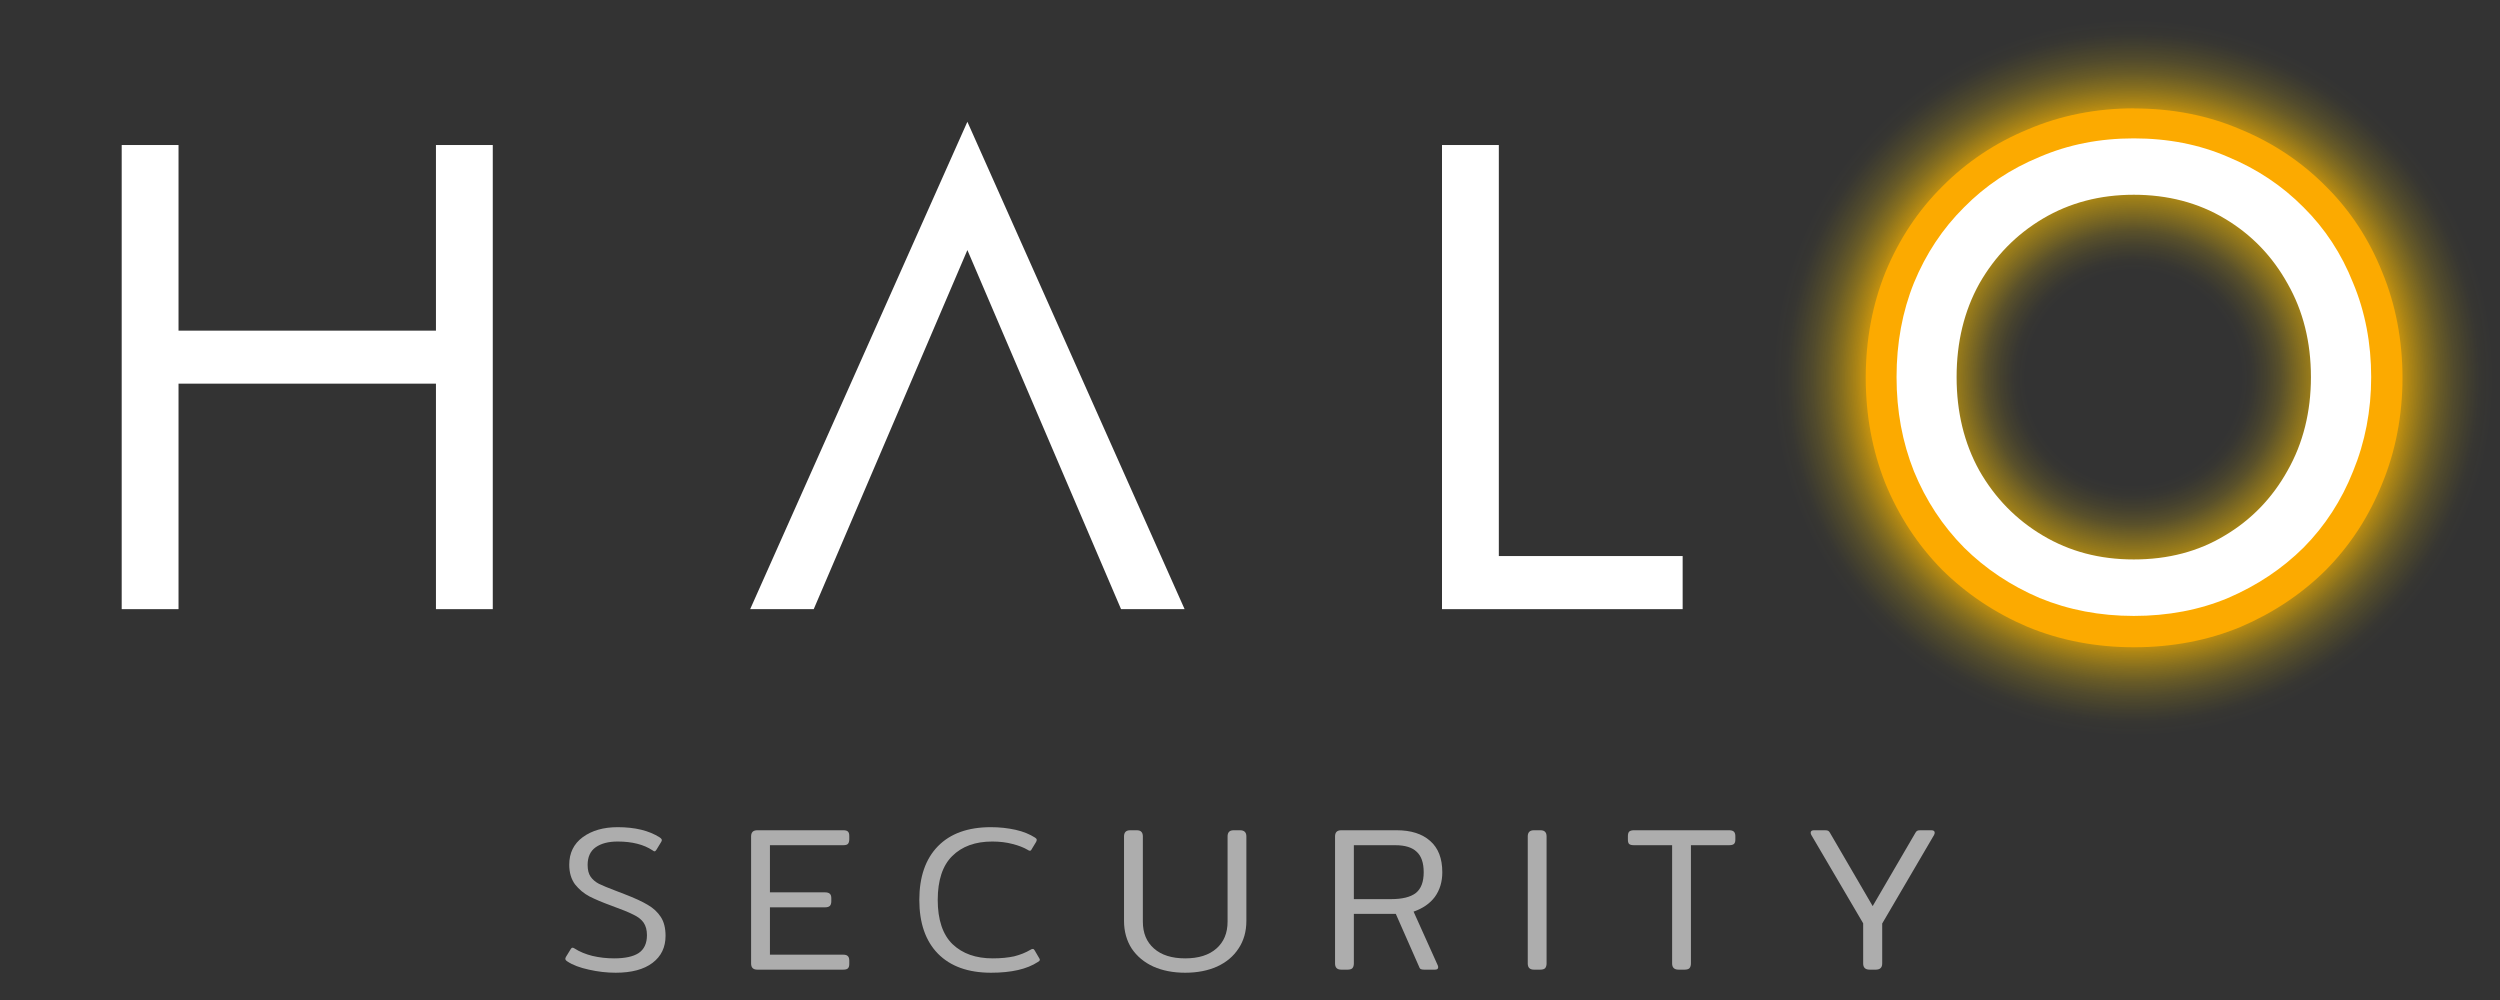
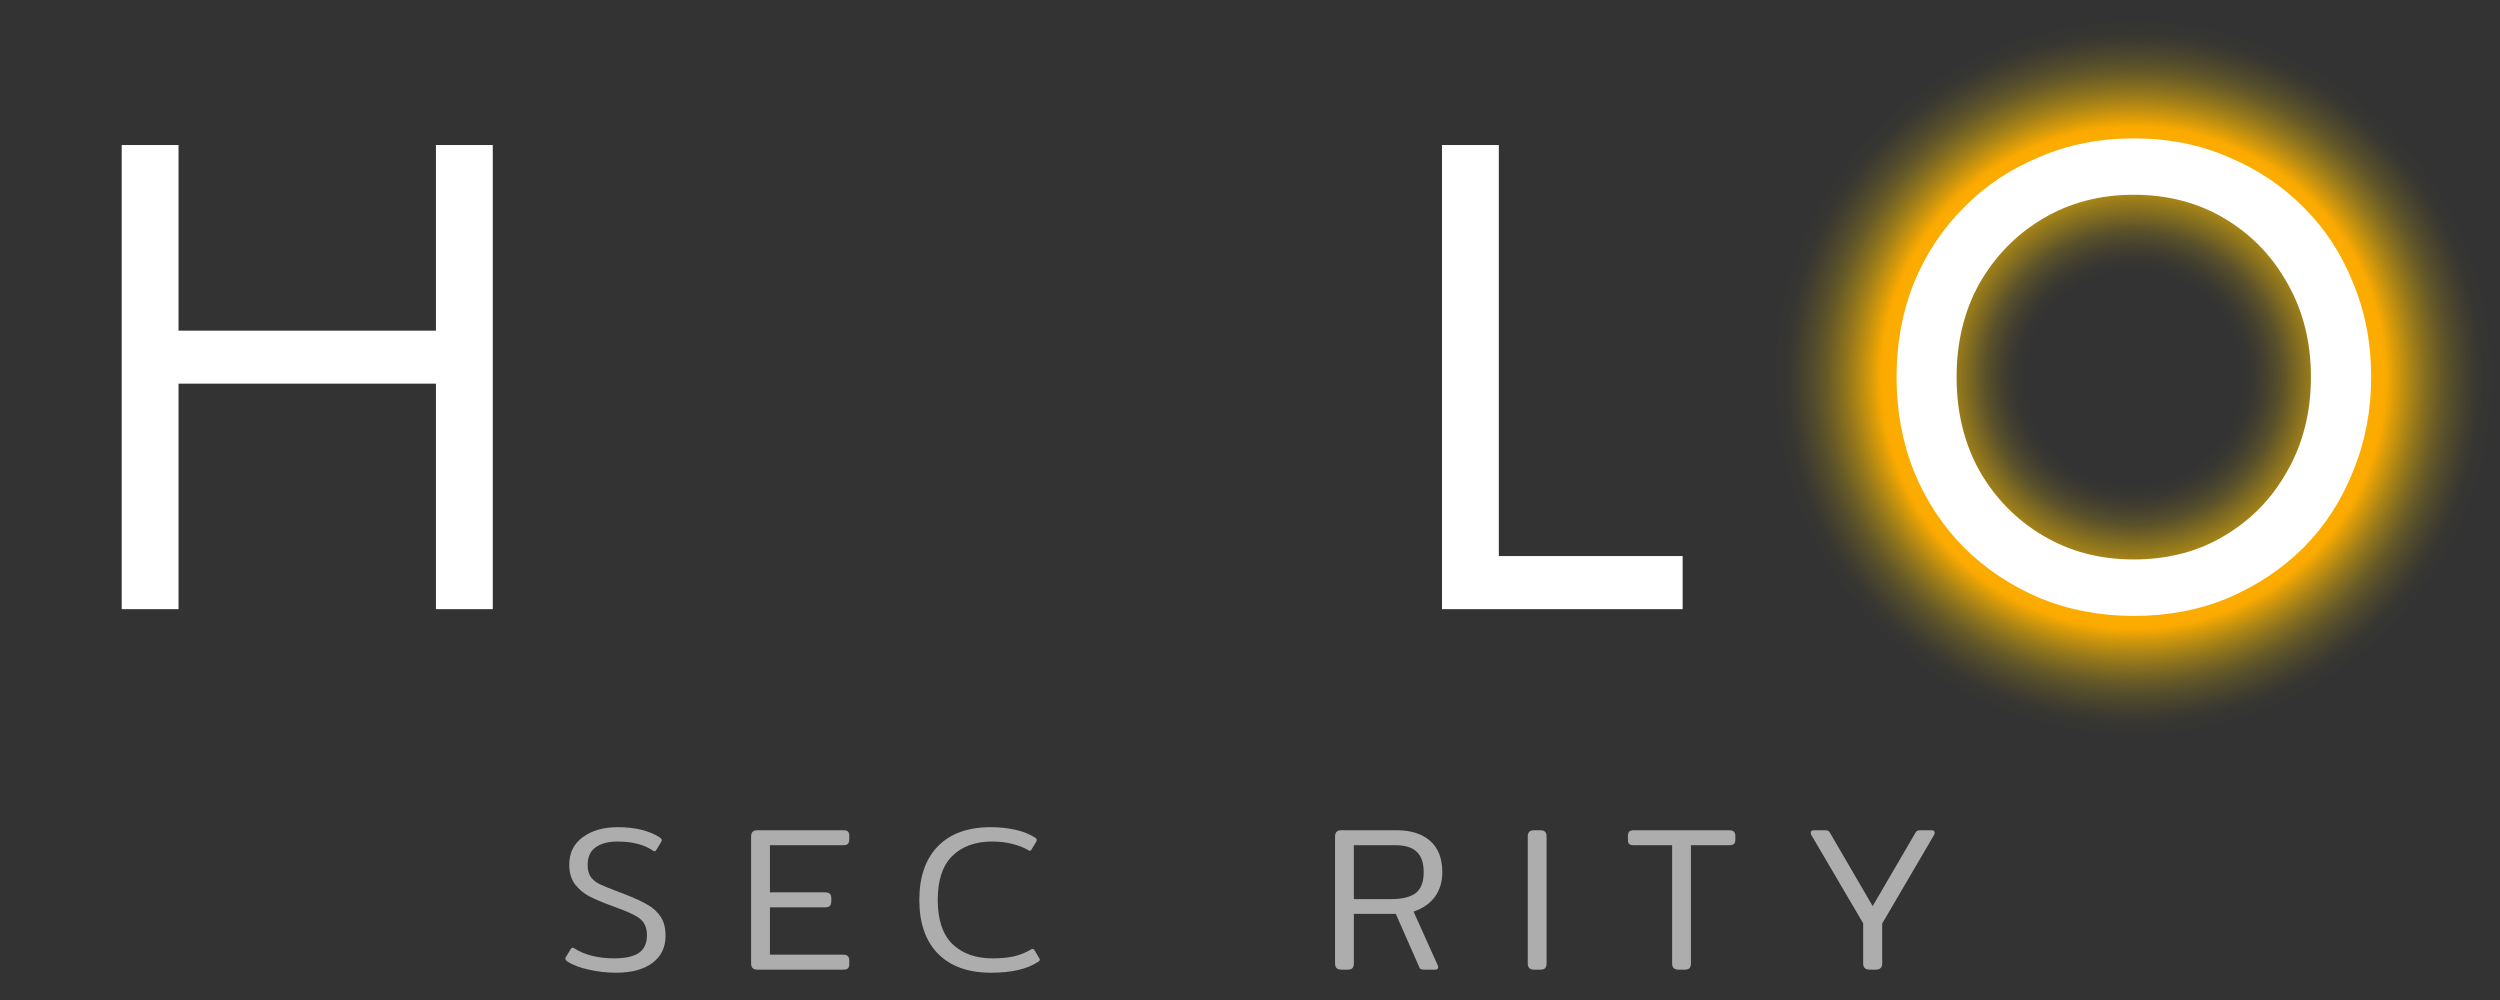
<svg xmlns="http://www.w3.org/2000/svg" width="100" height="40" viewBox="0 0 100 40" fill="none">
  <rect x="0" y="0" width="100" height="40" fill="#333333" stroke="none" />
  <path d="M74.784 38.786C74.614 38.786 74.527 38.704 74.527 38.54V36.933L72.452 33.398C72.436 33.366 72.427 33.337 72.427 33.308C72.427 33.243 72.473 33.21 72.56 33.21H72.998C73.064 33.21 73.109 33.218 73.13 33.234C73.151 33.247 73.176 33.271 73.196 33.308L74.907 36.244L76.619 33.308C76.639 33.271 76.664 33.247 76.685 33.234C76.706 33.218 76.751 33.21 76.817 33.21H77.255C77.342 33.21 77.388 33.243 77.388 33.308C77.388 33.337 77.379 33.366 77.363 33.398L75.288 36.941V38.54C75.288 38.704 75.201 38.786 75.031 38.786H74.784V38.786Z" fill="white" fill-opacity="0.6" />
  <path d="M67.141 38.786C66.972 38.786 66.885 38.704 66.885 38.54V33.808H65.356C65.269 33.808 65.203 33.792 65.165 33.759C65.132 33.726 65.116 33.669 65.116 33.587V33.448C65.116 33.366 65.132 33.304 65.165 33.267C65.203 33.23 65.269 33.21 65.356 33.21H69.166C69.253 33.21 69.319 33.23 69.356 33.267C69.394 33.304 69.414 33.366 69.414 33.448V33.587C69.414 33.669 69.394 33.726 69.356 33.759C69.319 33.792 69.253 33.808 69.166 33.808H67.637V38.54C67.637 38.622 67.616 38.683 67.579 38.728C67.542 38.765 67.476 38.786 67.389 38.786H67.141V38.786Z" fill="white" fill-opacity="0.6" />
  <path d="M61.358 38.786C61.193 38.786 61.11 38.704 61.11 38.54V33.456C61.11 33.292 61.193 33.21 61.358 33.21H61.615C61.701 33.21 61.767 33.23 61.805 33.275C61.842 33.312 61.863 33.374 61.863 33.456V38.54C61.863 38.622 61.842 38.683 61.805 38.728C61.767 38.765 61.701 38.786 61.615 38.786H61.358Z" fill="white" fill-opacity="0.6" />
  <path d="M53.65 38.786C53.484 38.786 53.402 38.704 53.402 38.54V33.456C53.402 33.292 53.484 33.21 53.65 33.21H55.865C56.44 33.21 56.886 33.353 57.205 33.636C57.531 33.919 57.692 34.337 57.692 34.891C57.692 35.272 57.593 35.6 57.395 35.875C57.196 36.141 56.911 36.338 56.543 36.465L57.51 38.614C57.523 38.646 57.527 38.671 57.527 38.687C57.527 38.753 57.486 38.786 57.403 38.786H56.965C56.903 38.786 56.857 38.778 56.824 38.761C56.795 38.741 56.77 38.7 56.75 38.638L55.832 36.555H54.154V38.54C54.154 38.622 54.133 38.683 54.096 38.728C54.059 38.765 53.993 38.786 53.906 38.786H53.65ZM55.642 35.965C56.093 35.965 56.423 35.883 56.634 35.719C56.845 35.551 56.948 35.272 56.948 34.891C56.948 34.51 56.853 34.239 56.667 34.071C56.485 33.895 56.2 33.808 55.807 33.808H54.154V35.965H55.642V35.965Z" fill="white" fill-opacity="0.6" />
-   <path d="M47.408 38.909C46.929 38.909 46.503 38.827 46.135 38.663C45.767 38.495 45.478 38.253 45.267 37.941C45.065 37.626 44.961 37.257 44.961 36.834V33.456C44.961 33.292 45.044 33.21 45.209 33.21H45.466C45.553 33.21 45.619 33.23 45.656 33.275C45.693 33.312 45.714 33.374 45.714 33.456V36.867C45.714 37.322 45.862 37.679 46.16 37.941C46.458 38.204 46.875 38.335 47.408 38.335C47.942 38.335 48.359 38.204 48.657 37.941C48.954 37.679 49.103 37.322 49.103 36.867V33.456C49.103 33.374 49.124 33.312 49.161 33.275C49.198 33.23 49.264 33.21 49.351 33.21H49.599C49.769 33.21 49.855 33.292 49.855 33.456V36.834C49.855 37.257 49.752 37.626 49.541 37.941C49.339 38.253 49.049 38.495 48.681 38.663C48.314 38.827 47.888 38.909 47.408 38.909Z" fill="white" fill-opacity="0.6" />
  <path d="M39.642 38.909C38.728 38.909 38.018 38.655 37.517 38.146C37.021 37.638 36.773 36.92 36.773 35.998C36.773 35.075 37.021 34.358 37.517 33.849C38.013 33.341 38.72 33.087 39.634 33.087C39.985 33.087 40.316 33.124 40.626 33.193C40.936 33.263 41.192 33.37 41.403 33.505C41.448 33.534 41.469 33.562 41.469 33.595C41.469 33.616 41.461 33.644 41.444 33.677L41.27 33.964C41.25 34.009 41.225 34.03 41.196 34.03C41.167 34.03 41.142 34.017 41.113 33.997C40.948 33.899 40.746 33.821 40.502 33.759C40.258 33.694 39.989 33.661 39.692 33.661C39.014 33.661 38.48 33.853 38.088 34.243C37.703 34.624 37.509 35.211 37.509 35.998C37.509 36.785 37.708 37.388 38.104 37.769C38.501 38.146 39.034 38.335 39.708 38.335C40.039 38.335 40.324 38.306 40.568 38.253C40.812 38.191 41.027 38.105 41.221 37.99C41.25 37.97 41.279 37.958 41.312 37.958C41.341 37.958 41.366 37.978 41.386 38.015L41.568 38.327C41.585 38.347 41.593 38.372 41.593 38.392C41.593 38.409 41.585 38.425 41.568 38.441C41.556 38.454 41.539 38.466 41.51 38.482C41.08 38.765 40.456 38.909 39.642 38.909V38.909Z" fill="white" fill-opacity="0.6" />
  <path d="M30.292 38.786C30.127 38.786 30.044 38.704 30.044 38.54V33.456C30.044 33.292 30.127 33.21 30.292 33.21H33.731C33.818 33.21 33.88 33.226 33.913 33.259C33.95 33.292 33.971 33.349 33.971 33.431V33.571C33.971 33.657 33.95 33.722 33.913 33.759C33.88 33.792 33.818 33.808 33.731 33.808H30.797V35.694H33.004C33.09 35.694 33.157 35.715 33.194 35.752C33.231 35.785 33.252 35.842 33.252 35.924V36.055C33.252 36.137 33.231 36.199 33.194 36.236C33.157 36.273 33.09 36.293 33.004 36.293H30.797V38.187H33.731C33.818 38.187 33.88 38.208 33.913 38.245C33.95 38.277 33.971 38.339 33.971 38.425V38.564C33.971 38.646 33.95 38.704 33.913 38.737C33.88 38.769 33.818 38.786 33.731 38.786H30.292V38.786Z" fill="white" fill-opacity="0.6" />
  <path d="M24.63 38.909C24.27 38.909 23.915 38.868 23.555 38.786C23.195 38.708 22.91 38.601 22.695 38.458C22.642 38.425 22.613 38.388 22.613 38.351C22.613 38.335 22.621 38.31 22.637 38.277L22.828 37.966C22.848 37.929 22.873 37.908 22.902 37.908C22.931 37.908 22.956 37.921 22.985 37.941C23.183 38.068 23.419 38.167 23.695 38.236C23.977 38.302 24.266 38.335 24.564 38.335C24.997 38.335 25.328 38.265 25.547 38.122C25.766 37.974 25.878 37.736 25.878 37.408C25.878 37.199 25.832 37.035 25.746 36.908C25.659 36.781 25.522 36.674 25.34 36.588C25.159 36.494 24.865 36.375 24.456 36.227C24.096 36.096 23.807 35.973 23.58 35.858C23.352 35.739 23.162 35.575 23.001 35.375C22.848 35.166 22.77 34.903 22.77 34.587C22.77 34.124 22.947 33.755 23.307 33.489C23.671 33.222 24.138 33.087 24.704 33.087C25.398 33.087 25.96 33.222 26.39 33.497C26.444 33.534 26.473 33.571 26.473 33.603C26.473 33.624 26.465 33.648 26.448 33.677L26.258 33.989C26.229 34.034 26.204 34.054 26.184 34.054C26.167 34.054 26.138 34.042 26.101 34.013C25.75 33.78 25.283 33.661 24.704 33.661C24.336 33.661 24.043 33.739 23.828 33.89C23.613 34.042 23.505 34.28 23.505 34.596C23.505 34.792 23.543 34.948 23.621 35.063C23.7 35.178 23.807 35.272 23.952 35.35C24.096 35.42 24.328 35.518 24.646 35.637L24.985 35.768C25.382 35.92 25.692 36.063 25.911 36.195C26.13 36.322 26.304 36.482 26.432 36.678C26.56 36.875 26.622 37.125 26.622 37.433C26.622 37.892 26.448 38.253 26.101 38.515C25.754 38.778 25.262 38.909 24.63 38.909V38.909Z" fill="white" fill-opacity="0.6" />
  <path d="M85.336 0.816C77.375 0.816 70.923 7.216 70.923 15.112C70.923 23.009 77.375 29.409 85.336 29.409C93.297 29.409 99.749 23.009 99.749 15.112C99.749 7.216 93.297 0.816 85.336 0.816V0.816Z" fill="url(#paint0_radial_1927_8361)" />
-   <path d="M85.369 5.564C86.741 5.564 87.998 5.809 89.138 6.306C90.296 6.781 91.304 7.454 92.16 8.323C93.015 9.171 93.677 10.18 94.14 11.345C94.619 12.492 94.863 13.751 94.863 15.112C94.863 16.474 94.623 17.712 94.14 18.88C93.677 20.049 93.015 21.066 92.16 21.931C91.304 22.779 90.296 23.452 89.138 23.948C87.998 24.424 86.741 24.665 85.369 24.665C83.996 24.665 82.757 24.428 81.599 23.948C80.442 23.452 79.433 22.779 78.578 21.931C77.722 21.066 77.052 20.049 76.573 18.88C76.11 17.712 75.879 16.457 75.879 15.112C75.879 13.768 76.11 12.497 76.573 11.345C77.052 10.176 77.722 9.171 78.578 8.323C79.433 7.458 80.442 6.785 81.599 6.306C82.757 5.809 84.013 5.564 85.369 5.564V5.564ZM85.369 4.333C83.852 4.333 82.418 4.616 81.107 5.178C79.814 5.711 78.66 6.482 77.689 7.462C76.73 8.413 75.965 9.565 75.42 10.881C74.895 12.181 74.63 13.6 74.63 15.112C74.63 16.625 74.895 18.023 75.412 19.331C75.957 20.656 76.722 21.816 77.685 22.792C78.656 23.755 79.805 24.522 81.103 25.075C82.422 25.621 83.852 25.891 85.365 25.891C86.877 25.891 88.328 25.617 89.618 25.079C90.924 24.522 92.073 23.755 93.036 22.8C94.012 21.812 94.768 20.647 95.293 19.331C95.826 18.036 96.099 16.613 96.099 15.112C96.099 13.612 95.826 12.177 95.289 10.885C94.764 9.569 94.007 8.417 93.036 7.454C92.077 6.486 90.928 5.715 89.626 5.178C88.337 4.62 86.902 4.338 85.369 4.338V4.333Z" fill="#FCAA00" />
  <path d="M94.123 11.316C93.66 10.147 92.999 9.143 92.144 8.294C91.288 7.429 90.279 6.757 89.122 6.277C87.981 5.781 86.725 5.535 85.352 5.535C83.98 5.535 82.74 5.781 81.583 6.277C80.425 6.753 79.417 7.425 78.561 8.294C77.706 9.143 77.036 10.151 76.557 11.316C76.094 12.464 75.862 13.723 75.862 15.084C75.862 16.445 76.094 17.683 76.557 18.852C77.036 20.02 77.706 21.037 78.561 21.902C79.417 22.751 80.425 23.423 81.583 23.919C82.74 24.395 83.997 24.637 85.352 24.637C86.708 24.637 87.981 24.399 89.122 23.919C90.279 23.423 91.288 22.751 92.144 21.902C92.999 21.037 93.66 20.02 94.123 18.852C94.603 17.683 94.847 16.428 94.847 15.084C94.847 13.739 94.607 12.468 94.123 11.316ZM91.503 18.823C90.895 19.918 90.06 20.787 88.99 21.422C87.94 22.058 86.725 22.378 85.352 22.378C83.98 22.378 82.786 22.058 81.715 21.422C80.645 20.787 79.797 19.918 79.173 18.823C78.566 17.728 78.264 16.482 78.264 15.084C78.264 13.686 78.566 12.439 79.173 11.345C79.797 10.25 80.645 9.381 81.715 8.745C82.786 8.11 83.997 7.79 85.352 7.79C86.708 7.79 87.936 8.11 88.99 8.745C90.06 9.381 90.895 10.25 91.503 11.345C92.127 12.439 92.437 13.686 92.437 15.084C92.437 16.482 92.123 17.728 91.503 18.823Z" fill="white" />
  <path d="M57.68 5.801V24.366H67.306V22.242H59.953V5.801H57.68Z" fill="white" />
-   <path d="M38.691 9.992L44.842 24.366H47.384L38.695 4.871L30.007 24.366H32.549L38.7 9.992H38.691Z" fill="white" />
  <path d="M17.438 5.801V13.226H7.141V5.801H4.868V24.366H7.141V15.346H17.438V24.366H19.711V5.801H17.438Z" fill="white" />
  <defs>
    <radialGradient id="paint0_radial_1927_8361" cx="0" cy="0" r="1" gradientUnits="userSpaceOnUse" gradientTransform="translate(85.336 15.112) scale(14.413 14.297)">
      <stop offset="0.3" stop-color="#FFD505" stop-opacity="0" />
      <stop offset="0.33" stop-color="#FED404" stop-opacity="0.02" />
      <stop offset="0.37" stop-color="#FED104" stop-opacity="0.09" />
      <stop offset="0.41" stop-color="#FECE04" stop-opacity="0.19" />
      <stop offset="0.45" stop-color="#FEC803" stop-opacity="0.34" />
      <stop offset="0.5" stop-color="#FDC202" stop-opacity="0.53" />
      <stop offset="0.55" stop-color="#FDB901" stop-opacity="0.75" />
      <stop offset="0.6" stop-color="#FDB101" />
      <stop offset="0.7" stop-color="#FCAA00" />
      <stop offset="0.73" stop-color="#FCB200" stop-opacity="0.81" />
      <stop offset="0.77" stop-color="#FDBC02" stop-opacity="0.59" />
      <stop offset="0.81" stop-color="#FDC402" stop-opacity="0.41" />
      <stop offset="0.85" stop-color="#FECB03" stop-opacity="0.26" />
      <stop offset="0.89" stop-color="#FED004" stop-opacity="0.15" />
      <stop offset="0.93" stop-color="#FED404" stop-opacity="0.07" />
      <stop offset="0.96" stop-color="#FED604" stop-opacity="0.02" />
      <stop offset="1" stop-color="#FFD705" stop-opacity="0" />
    </radialGradient>
  </defs>
</svg>